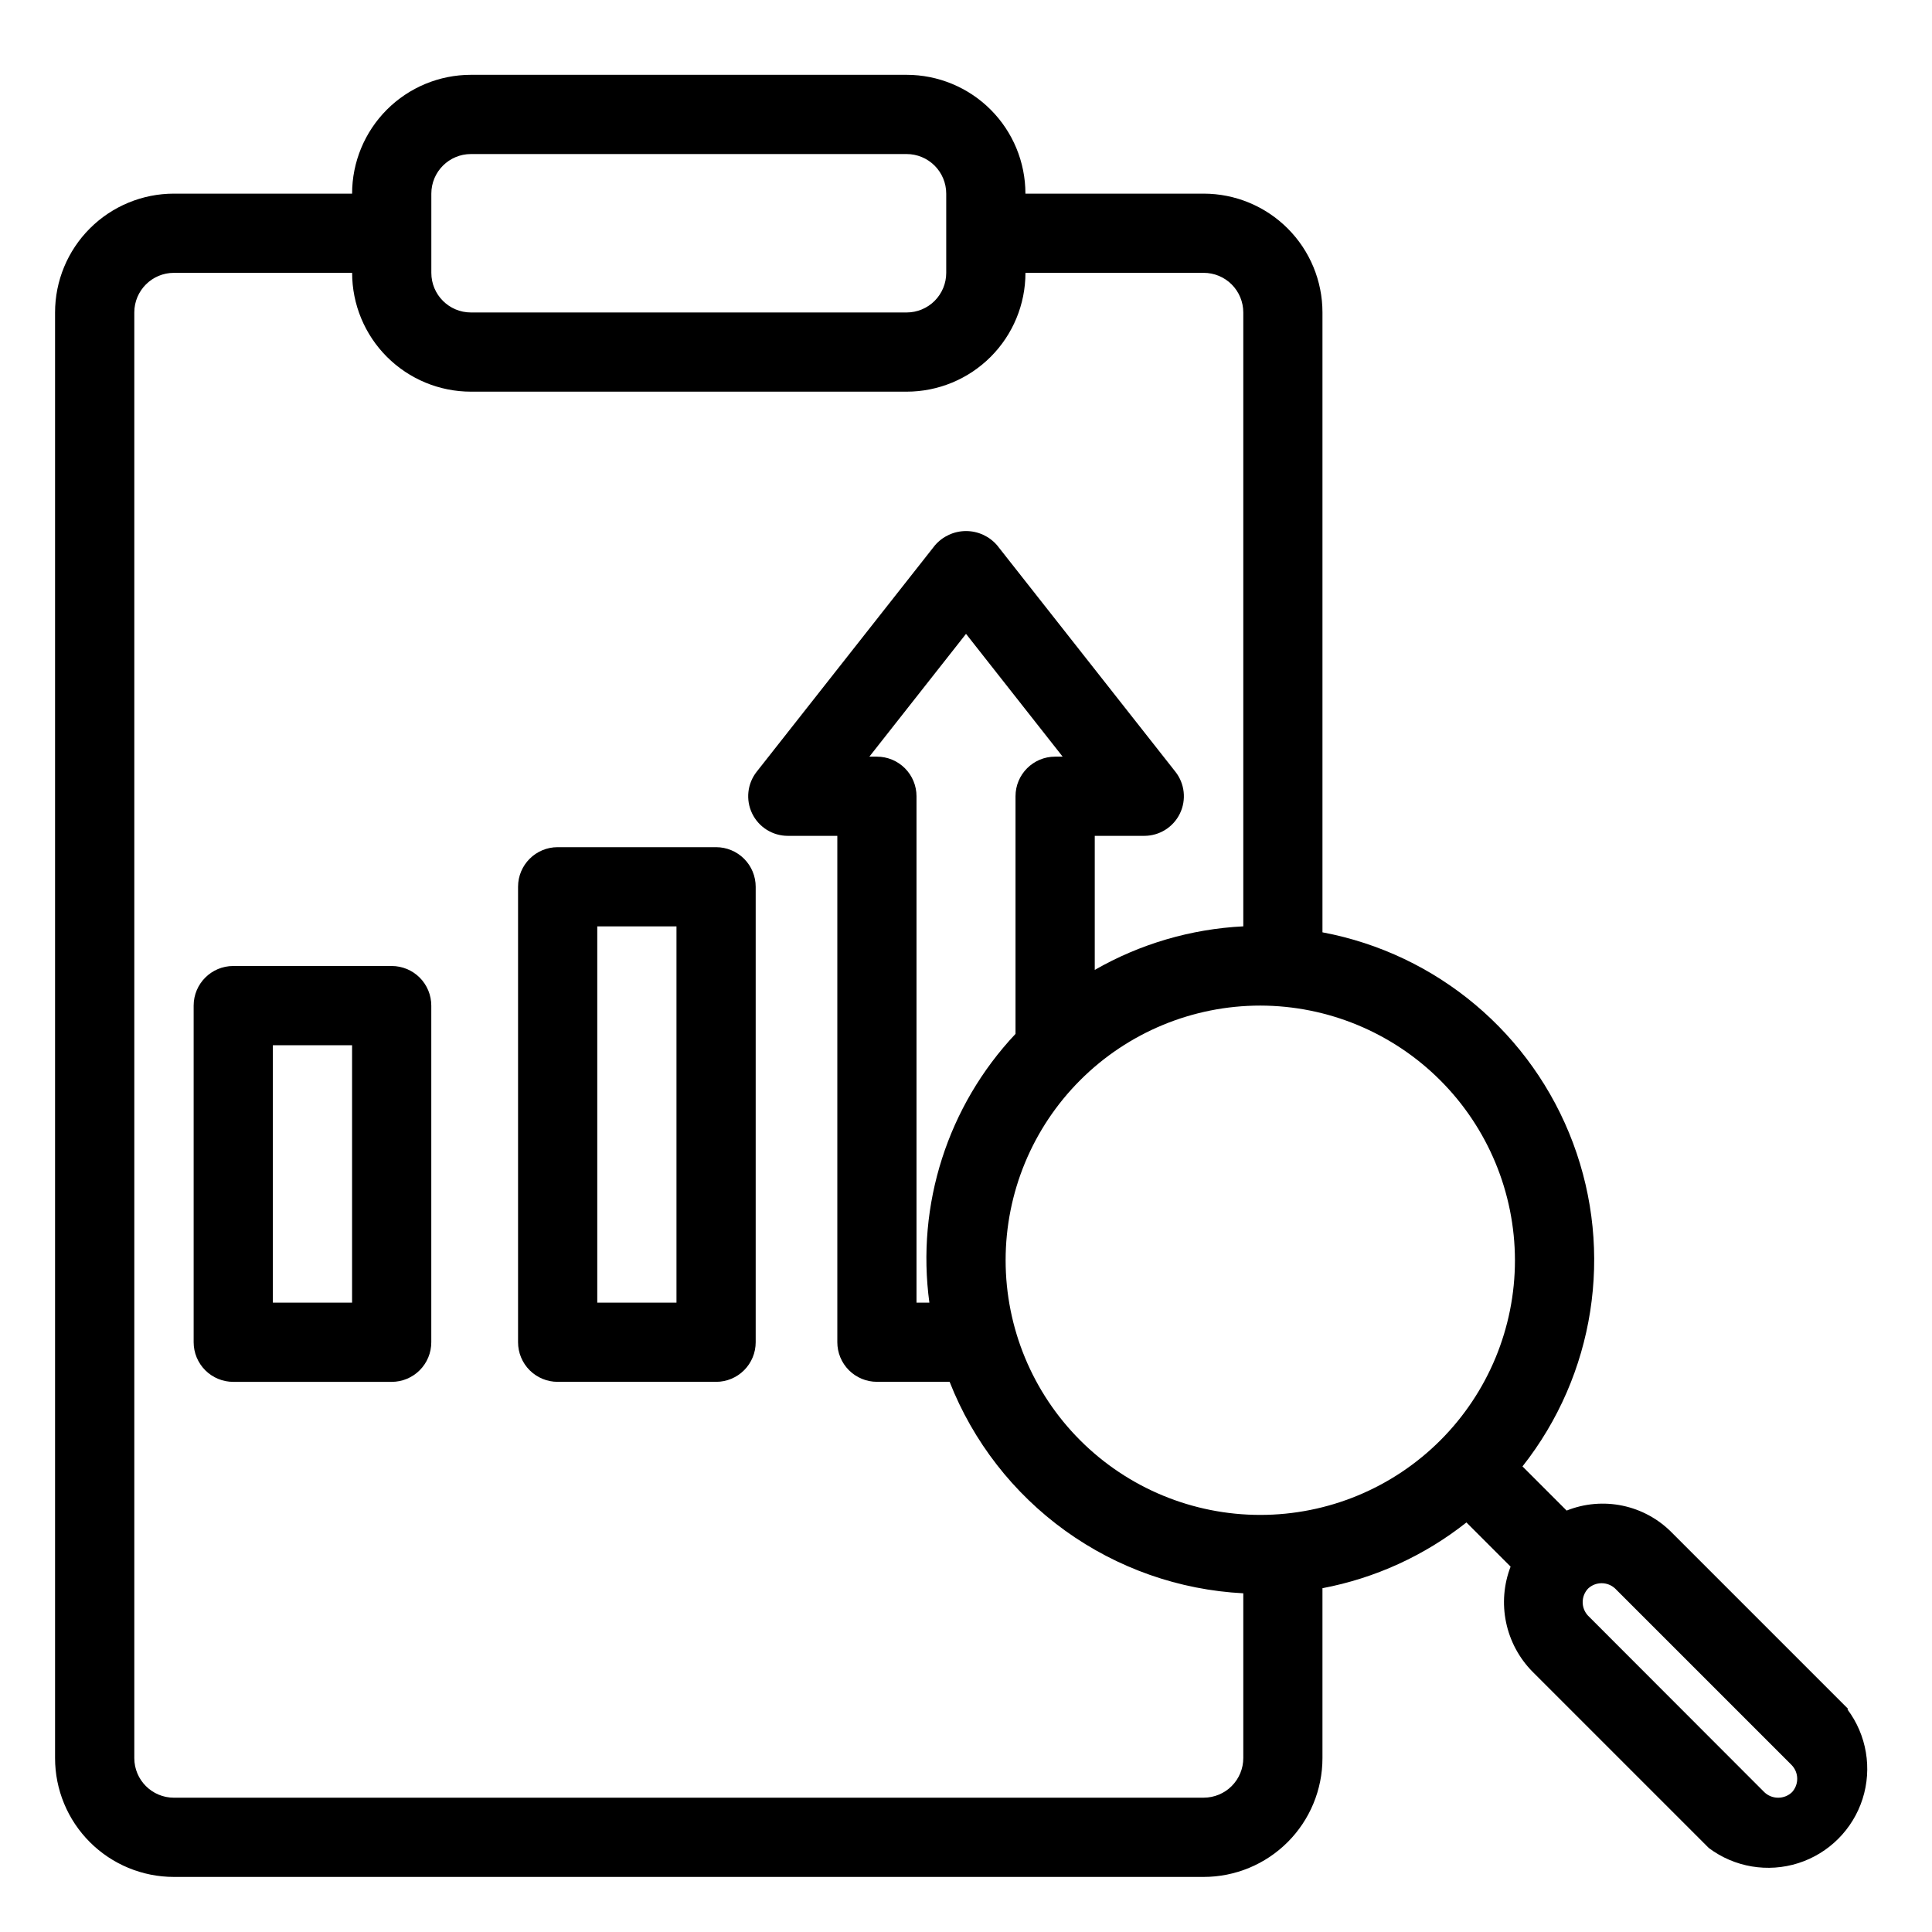
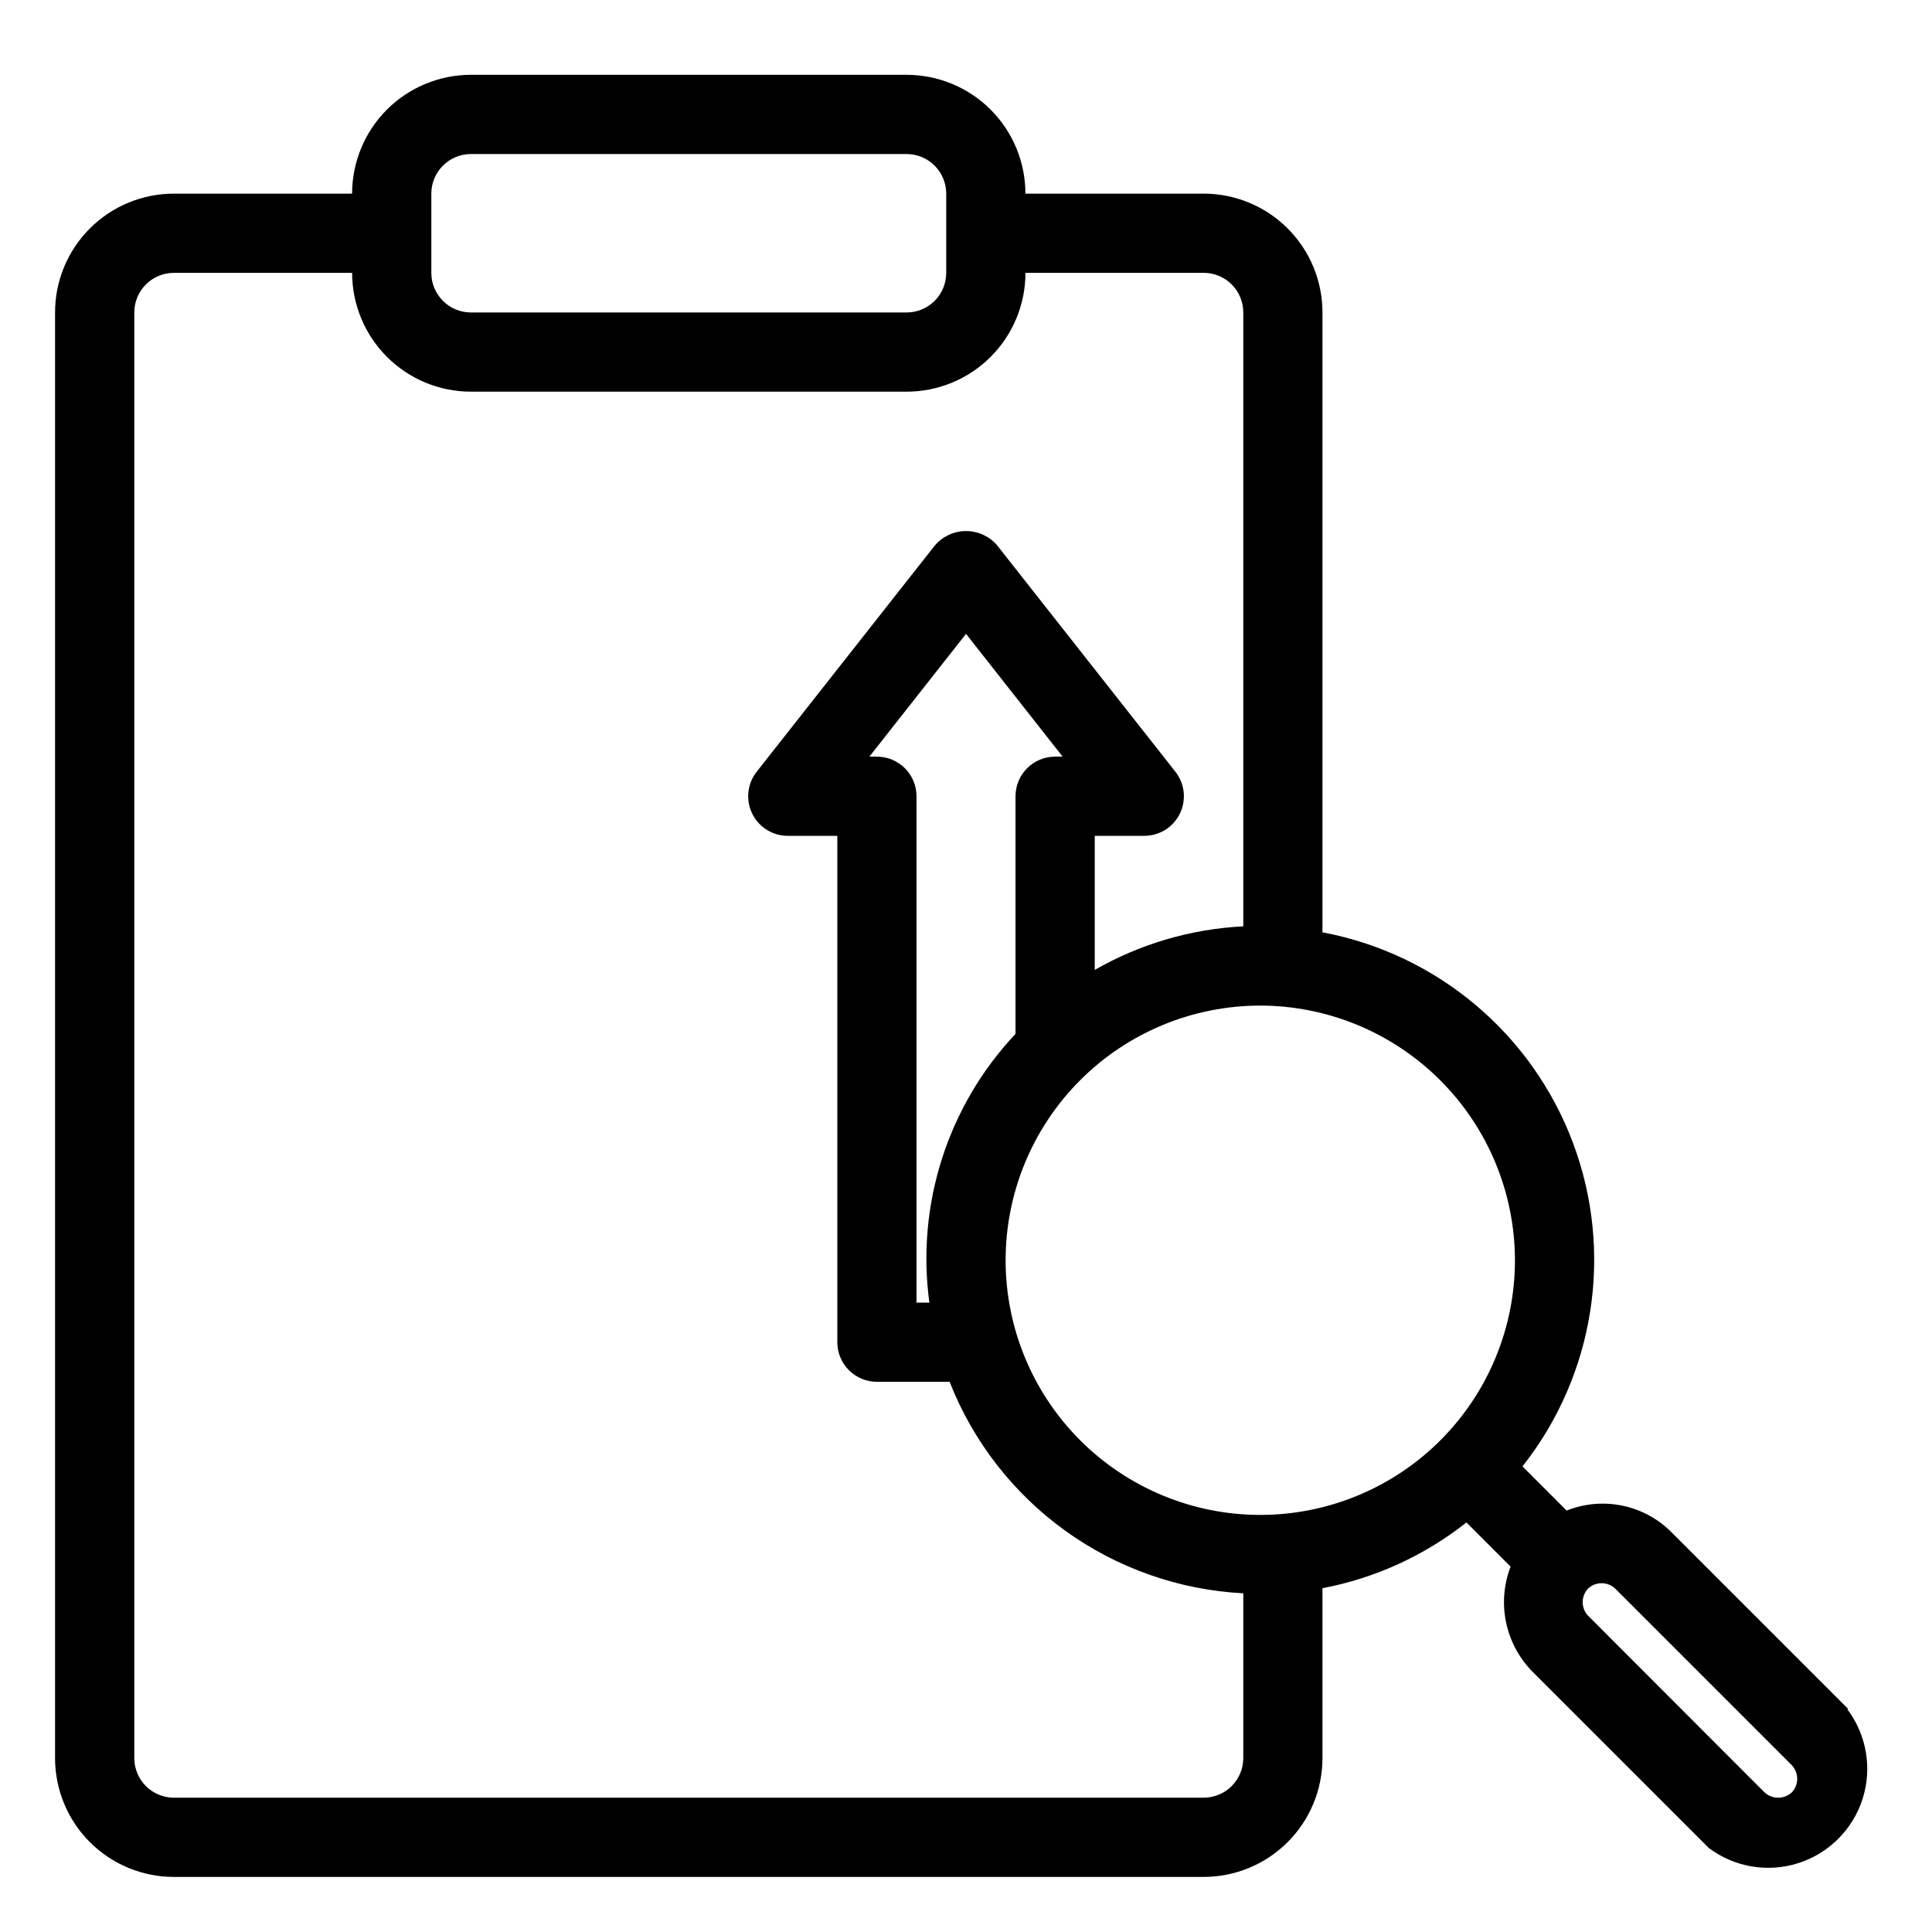
<svg xmlns="http://www.w3.org/2000/svg" fill="#000000" width="800px" height="800px" version="1.1" viewBox="144 144 512 512">
  <g>
-     <path d="m247.8 400h-41.984c-5.797 0-10.496 4.699-10.496 10.496v89.215c0 2.785 1.109 5.453 3.074 7.422 1.969 1.969 4.641 3.074 7.422 3.074h41.984c2.785 0 5.453-1.105 7.422-3.074s3.074-4.637 3.074-7.422v-89.215c0-2.785-1.105-5.453-3.074-7.422s-4.637-3.074-7.422-3.074zm-10.496 89.215h-20.992v-68.223h20.992z" />
-     <path d="m333.77 368.51h-41.984c-5.797 0-10.496 4.699-10.496 10.496v120.7c0 2.785 1.105 5.453 3.074 7.422s4.637 3.074 7.422 3.074h41.984c2.781 0 5.453-1.105 7.422-3.074s3.074-4.637 3.074-7.422v-120.7c0-2.785-1.105-5.453-3.074-7.422s-4.641-3.074-7.422-3.074zm-10.496 120.7h-20.992v-99.711h20.992z" />
    <path d="m633.75 596.85-46.707-46.707c-3.555-3.609-8.098-6.086-13.055-7.121-4.957-1.035-10.109-0.586-14.812 1.297l-11.703-11.703c19.152-24.258 24.234-56.766 13.395-85.711-10.84-28.945-36.023-50.121-66.402-55.828v-164.27c0-8.352-3.316-16.359-9.223-22.266-5.902-5.902-13.914-9.223-22.262-9.223h-47.234c0-8.348-3.316-16.359-9.223-22.266-5.906-5.902-13.914-9.223-22.266-9.223h-115.46c-8.352 0-16.359 3.32-22.266 9.223-5.902 5.906-9.223 13.918-9.223 22.266h-47.23c-8.352 0-16.359 3.32-22.266 9.223-5.906 5.906-9.223 13.914-9.223 22.266v383.11c0 8.352 3.316 16.363 9.223 22.266 5.906 5.906 13.914 9.223 22.266 9.223h272.9c8.348 0 16.359-3.316 22.262-9.223 5.906-5.902 9.223-13.914 9.223-22.266v-45.027c13.938-2.644 27.031-8.621 38.156-17.422l11.703 11.703c-1.816 4.711-2.231 9.848-1.195 14.793 1.031 4.941 3.469 9.48 7.019 13.074l46.707 46.707c6.793 5.094 15.637 6.586 23.727 4.004 8.09-2.586 14.43-8.926 17.016-17.016 2.582-8.09 1.09-16.93-4.008-23.727zm-88.273-118.87c0 17.898-7.109 35.066-19.766 47.723s-29.824 19.766-47.723 19.766-35.066-7.109-47.723-19.766-19.766-29.824-19.766-47.723 7.109-35.066 19.766-47.723 29.824-19.766 47.723-19.766c17.891 0.027 35.039 7.144 47.691 19.797 12.652 12.648 19.77 29.801 19.797 47.691zm-169.09-133.46h-1.996l25.613-32.539 25.609 32.539h-1.996c-5.797 0-10.496 4.699-10.496 10.496v62.977c-17.961 19.078-26.352 45.246-22.828 71.215h-3.41v-134.19c0-2.785-1.105-5.453-3.074-7.422s-4.637-3.074-7.422-3.074zm-118.08-149.2c0-5.797 4.699-10.496 10.496-10.496h115.46c2.785 0 5.453 1.109 7.422 3.074 1.969 1.969 3.074 4.641 3.074 7.422v20.992c0 2.785-1.105 5.453-3.074 7.422s-4.637 3.074-7.422 3.074h-115.46c-5.797 0-10.496-4.699-10.496-10.496zm204.68 425.09h-272.9c-5.797 0-10.496-4.699-10.496-10.496v-383.11c0-5.797 4.699-10.496 10.496-10.496h47.23c0 8.352 3.32 16.363 9.223 22.266 5.906 5.906 13.914 9.223 22.266 9.223h115.46c8.352 0 16.359-3.316 22.266-9.223 5.906-5.902 9.223-13.914 9.223-22.266h47.234c2.781 0 5.453 1.105 7.422 3.074 1.965 1.969 3.074 4.641 3.074 7.422v162.69c-13.848 0.691-27.336 4.648-39.363 11.543v-35.527h13.121c4.023 0 7.695-2.297 9.449-5.918 1.754-3.621 1.285-7.93-1.211-11.086l-47.23-59.984c-2.062-2.402-5.074-3.785-8.238-3.785-3.168 0-6.176 1.383-8.242 3.785l-47.23 59.984c-2.496 3.156-2.965 7.465-1.211 11.086 1.754 3.621 5.426 5.918 9.449 5.918h13.121v134.19c0 2.785 1.105 5.453 3.074 7.422s4.637 3.074 7.422 3.074h19.262c6.215 15.832 16.863 29.535 30.664 39.477 13.805 9.938 30.176 15.691 47.164 16.57v43.664c0 2.785-1.109 5.453-3.074 7.422-1.969 1.969-4.641 3.074-7.422 3.074zm155.92-1.469c-1 0.965-2.34 1.492-3.727 1.469-1.352-0.004-2.648-0.531-3.621-1.469l-46.707-46.762v0.004c-1.902-2.023-1.902-5.172 0-7.191 2.019-1.898 5.168-1.898 7.188 0l46.707 46.707c1.98 1.984 2.047 5.172 0.16 7.242z" />
  </g>
</svg>